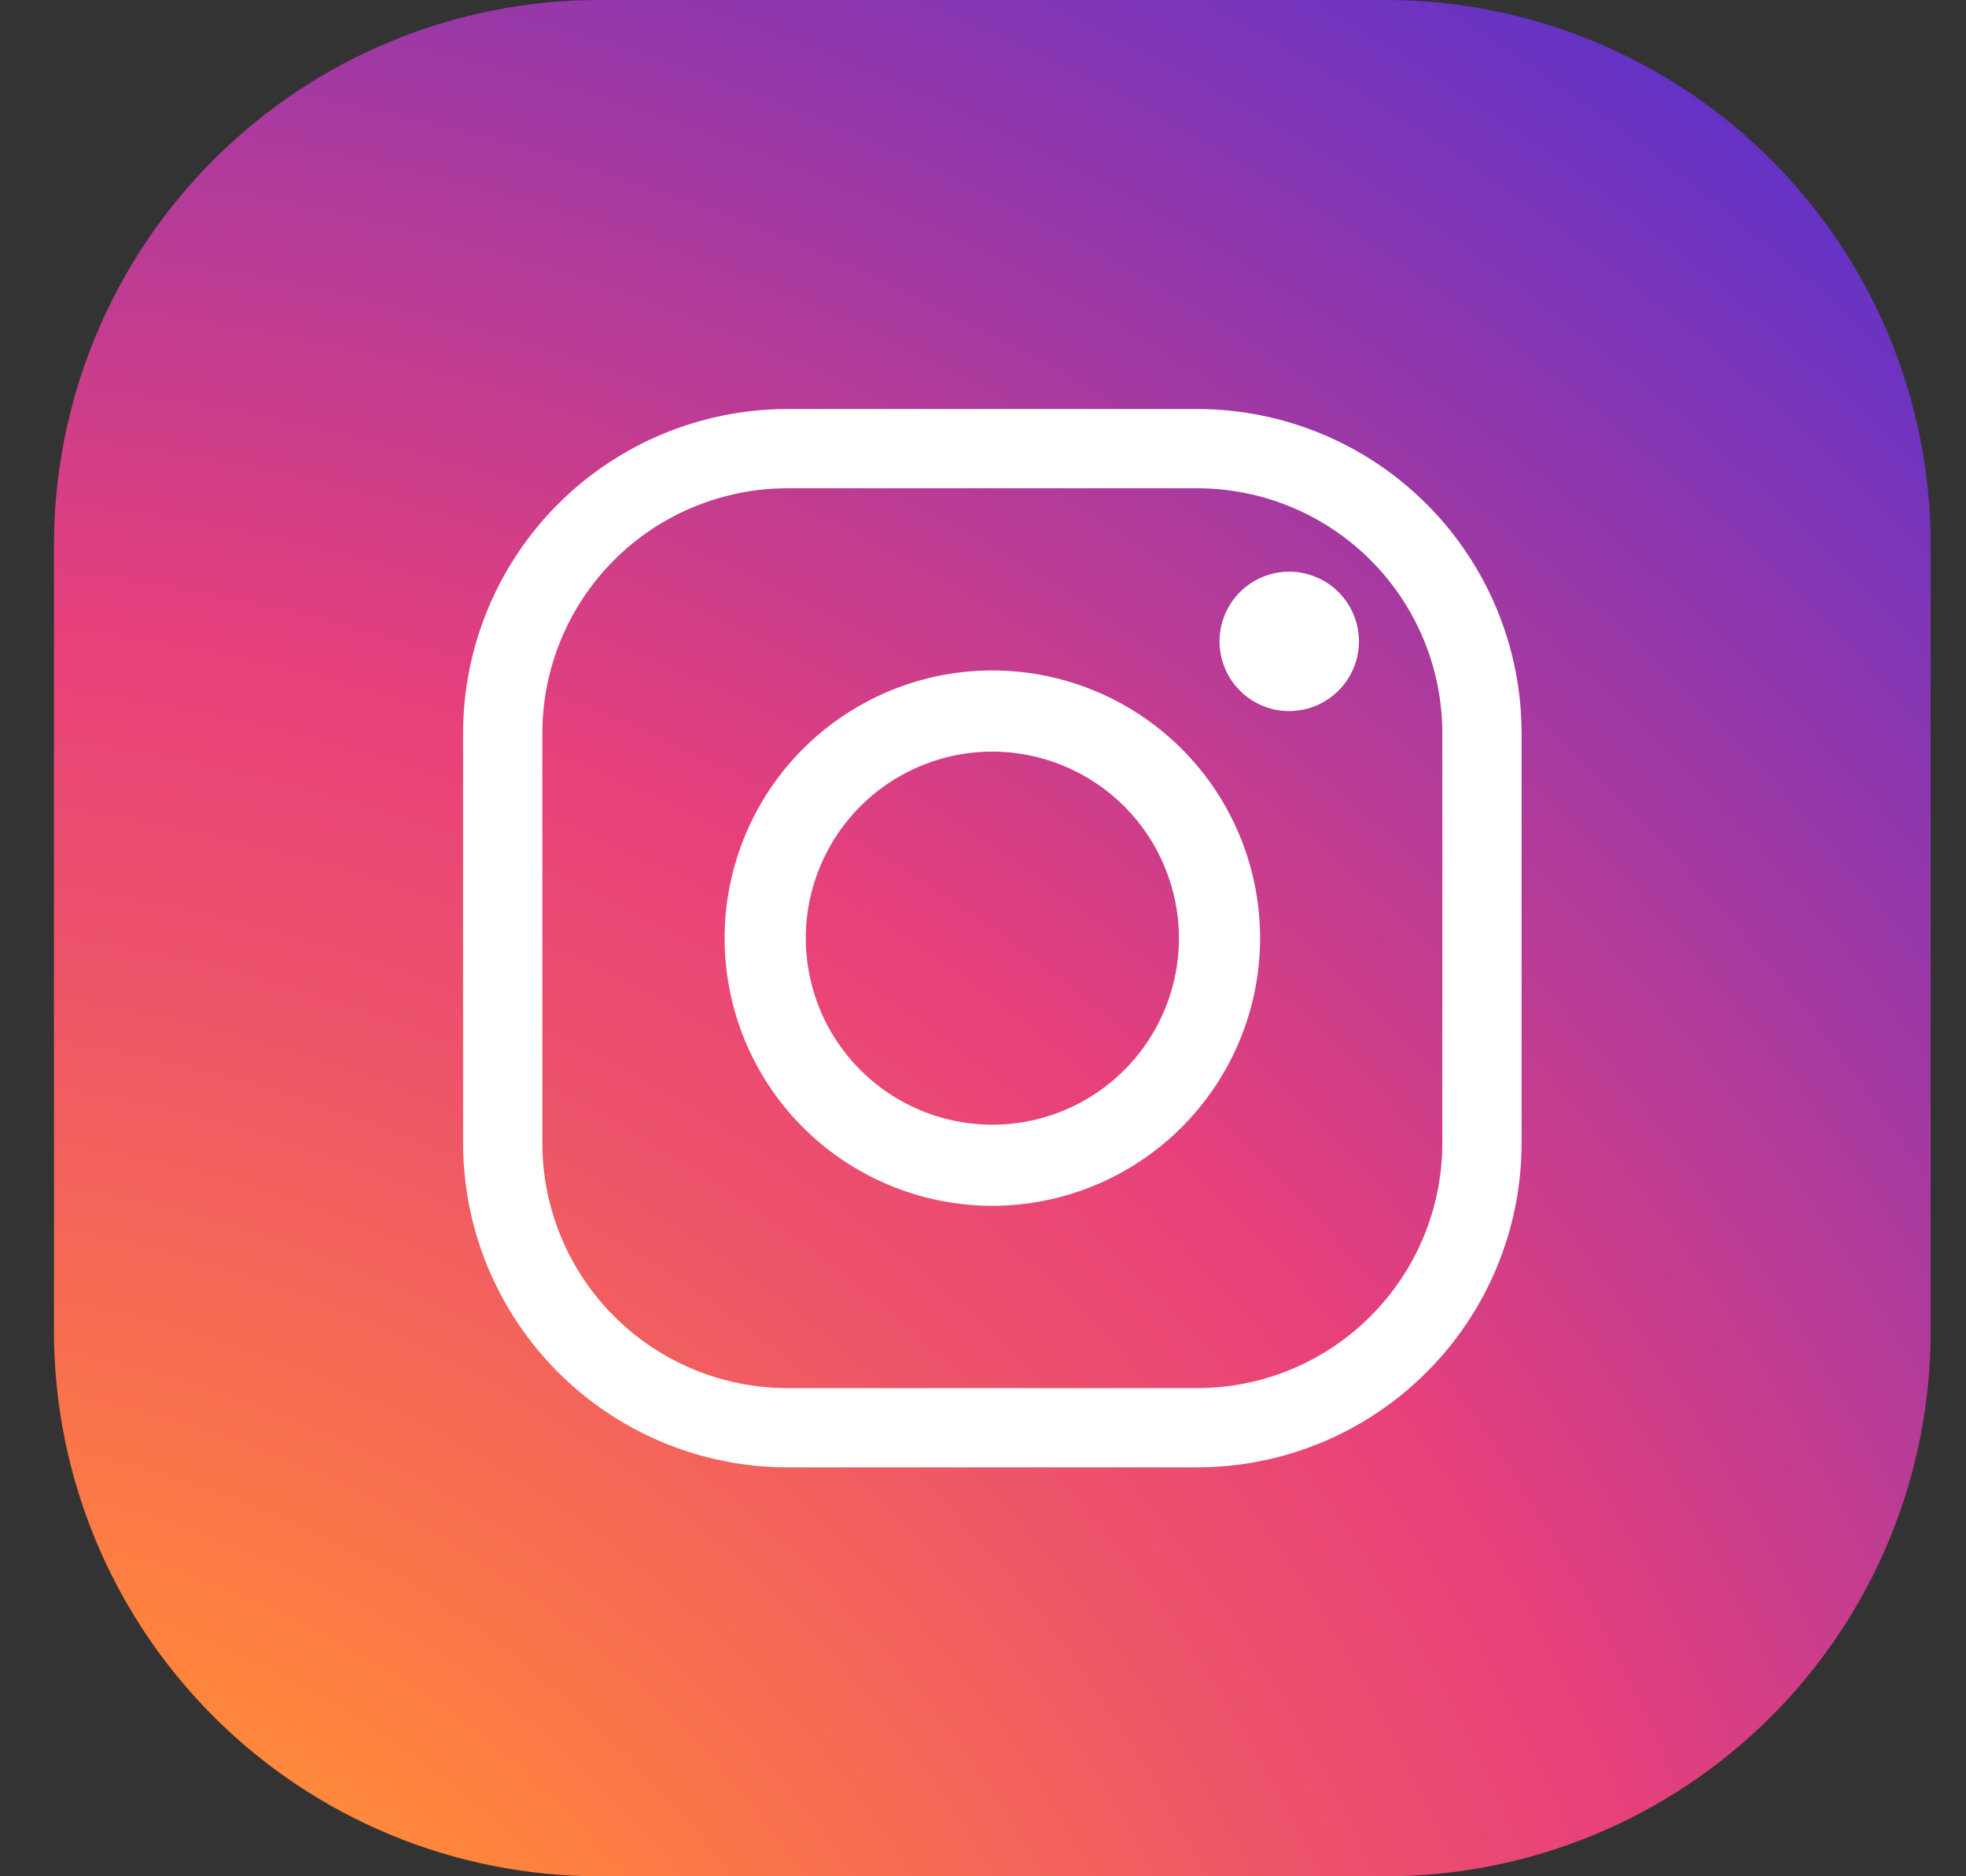
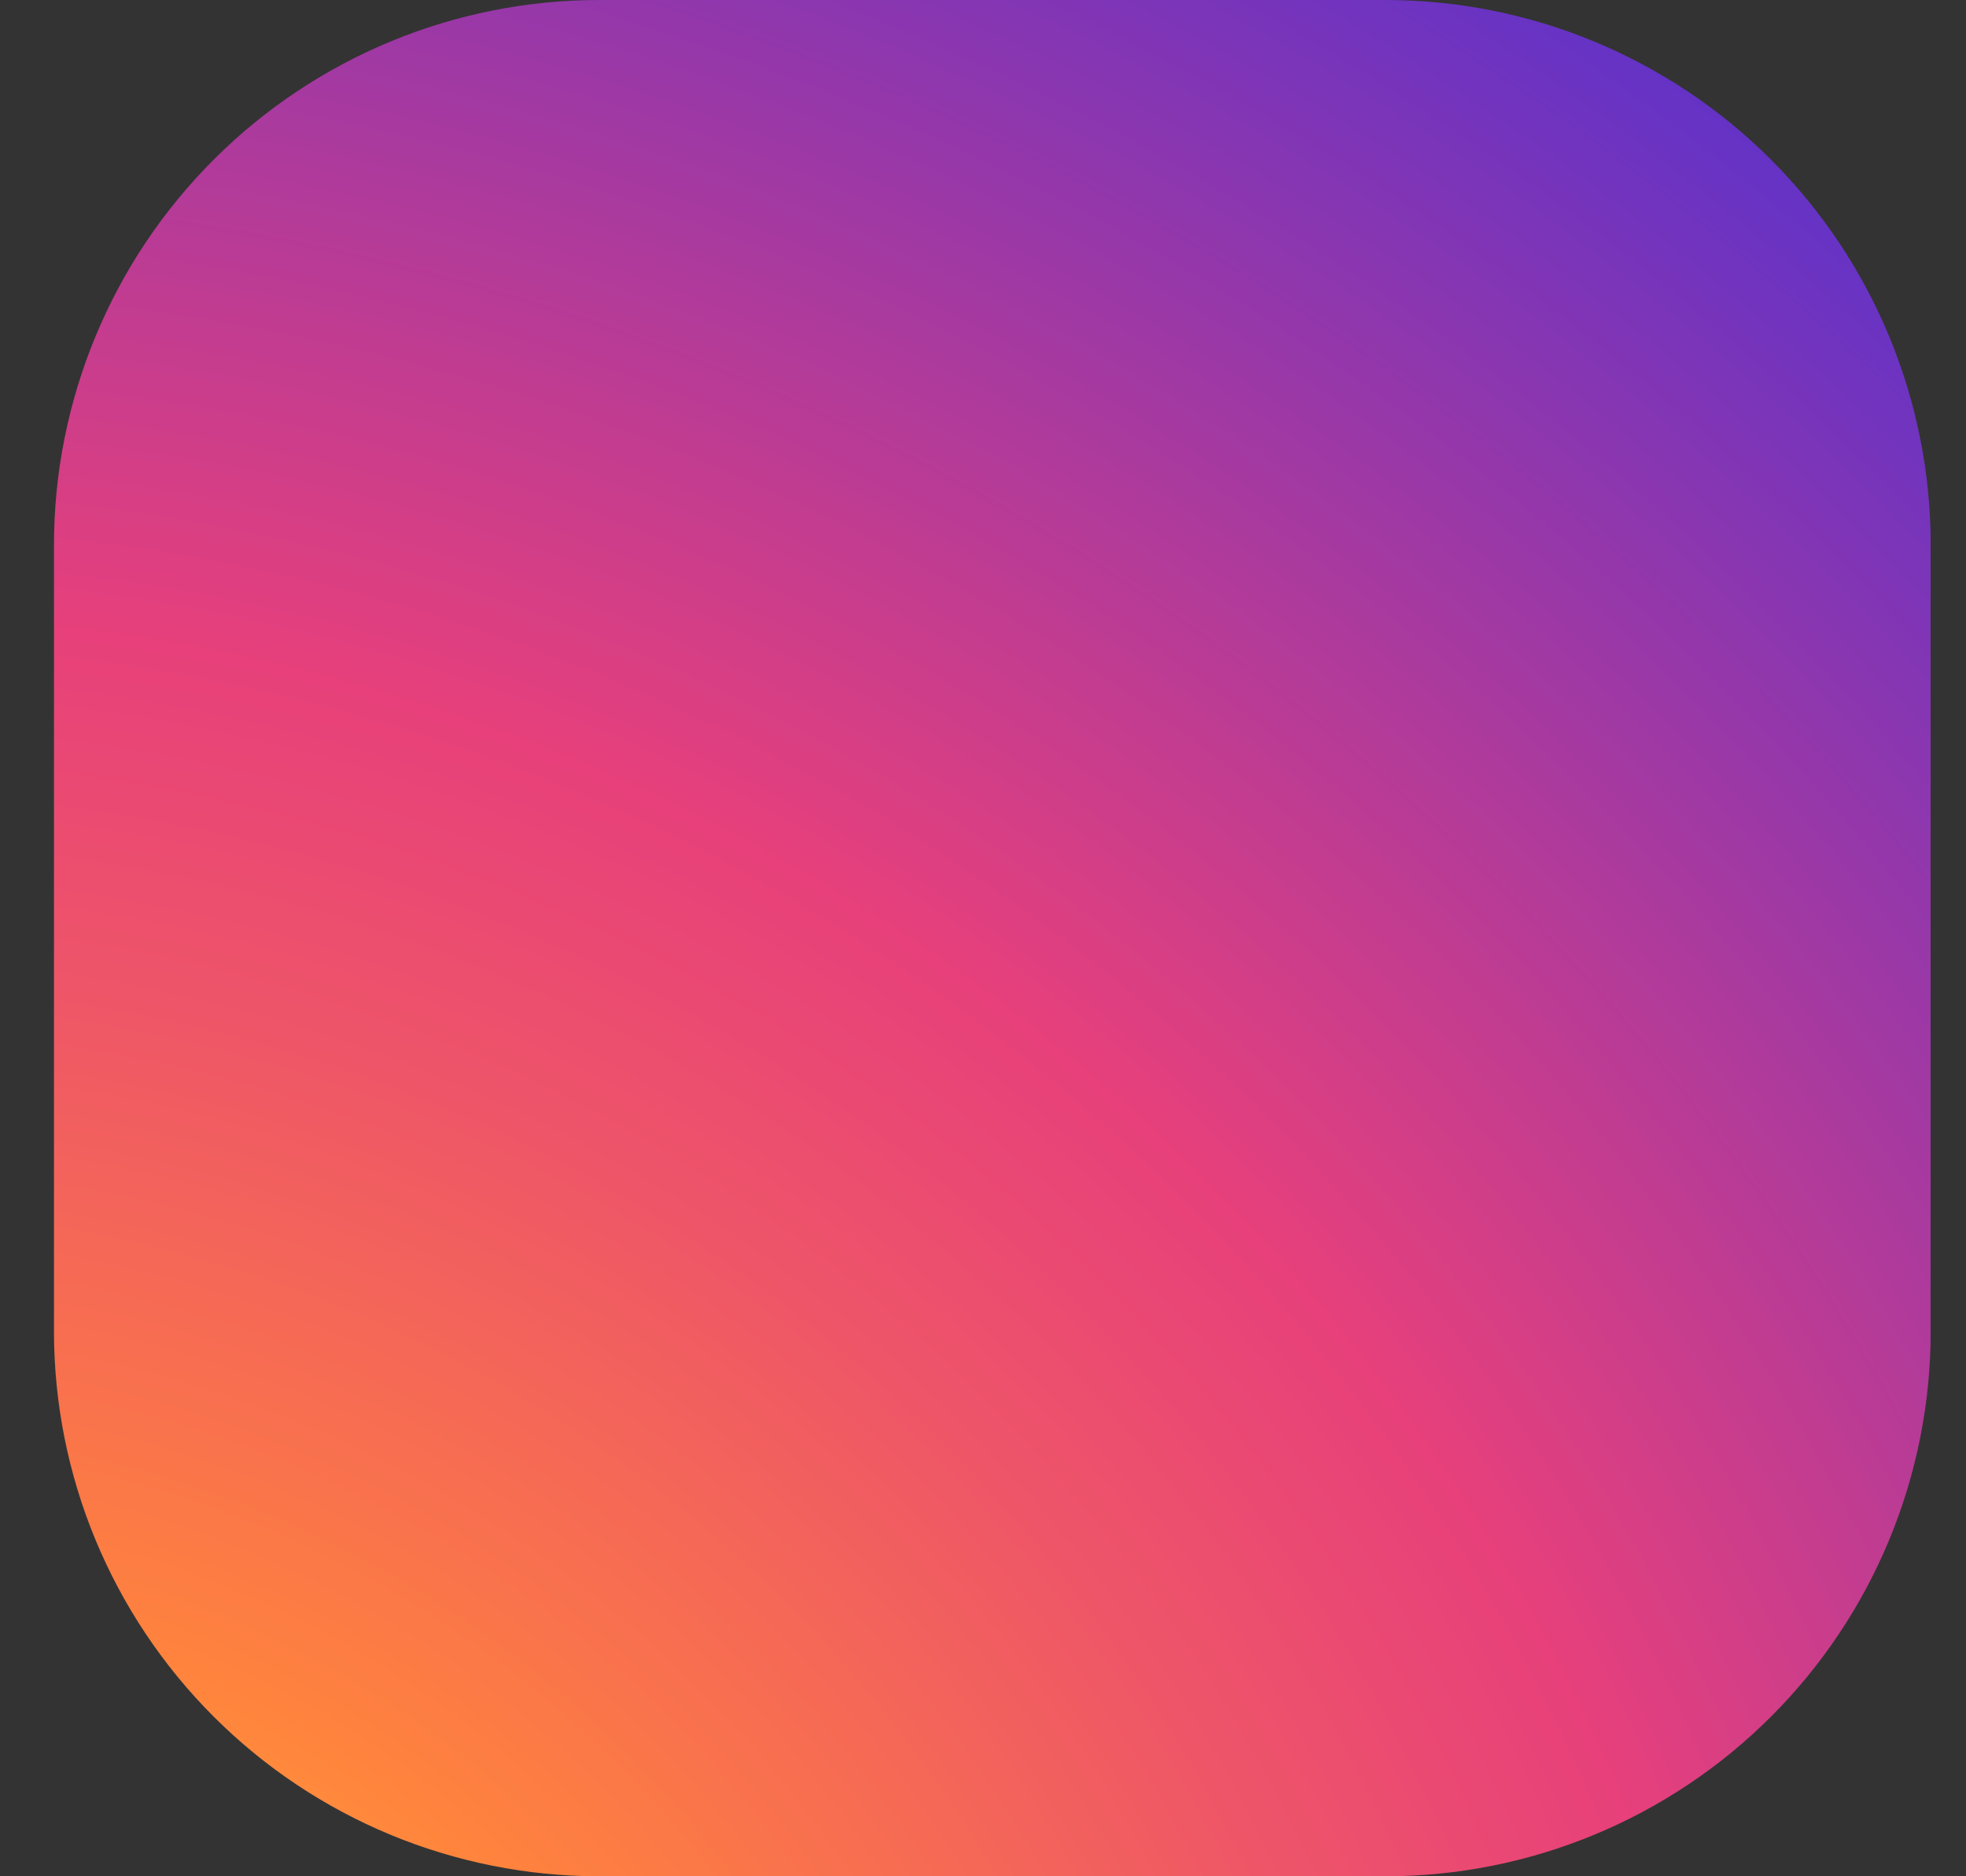
<svg xmlns="http://www.w3.org/2000/svg" width="22" height="21" viewBox="0 0 22 21" fill="none">
  <rect x="0" y="0" width="22" height="21" fill="#333333" stroke="none" />
  <g clip-path="url(#clip0_397_1096)">
    <path d="M6.704 0H15.505C17.122 0 18.674 0.643 19.818 1.787C20.962 2.931 21.605 4.482 21.605 6.1V14.9C21.605 16.518 20.962 18.07 19.818 19.213C18.674 20.357 17.122 21 15.505 21H6.704C5.087 21 3.535 20.357 2.391 19.213C1.247 18.069 0.604 16.518 0.604 14.9L0.604 6.1C0.604 4.482 1.247 2.931 2.391 1.787C3.535 0.643 5.087 0 6.704 0Z" fill="url(#paint0_radial_397_1096)" />
-     <path d="M13.4 16.423H8.808C7.847 16.422 6.925 16.039 6.245 15.359C5.566 14.68 5.183 13.758 5.182 12.796V8.204C5.183 7.243 5.566 6.321 6.245 5.641C6.925 4.962 7.847 4.579 8.808 4.578H13.4C14.362 4.579 15.284 4.962 15.963 5.641C16.643 6.321 17.026 7.243 17.027 8.204V12.796C17.026 13.758 16.643 14.68 15.963 15.359C15.284 16.039 14.362 16.422 13.4 16.423ZM8.808 5.465C8.082 5.466 7.386 5.755 6.872 6.268C6.359 6.782 6.07 7.478 6.069 8.204V12.796C6.07 13.523 6.359 14.219 6.872 14.732C7.386 15.246 8.082 15.535 8.808 15.536H13.4C14.127 15.535 14.823 15.246 15.336 14.732C15.85 14.219 16.139 13.523 16.14 12.796V8.204C16.139 7.478 15.85 6.782 15.336 6.268C14.823 5.755 14.127 5.466 13.4 5.465H8.808Z" fill="white" />
-     <path d="M11.105 13.496C10.512 13.496 9.933 13.32 9.44 12.991C8.947 12.662 8.563 12.194 8.336 11.647C8.11 11.099 8.05 10.497 8.166 9.916C8.282 9.334 8.567 8.8 8.986 8.381C9.405 7.962 9.939 7.677 10.52 7.561C11.101 7.446 11.704 7.505 12.251 7.732C12.799 7.959 13.267 8.343 13.596 8.835C13.925 9.328 14.101 9.907 14.101 10.5C14.1 11.294 13.784 12.056 13.222 12.618C12.661 13.179 11.899 13.495 11.105 13.496ZM11.105 8.412C10.692 8.412 10.288 8.535 9.945 8.764C9.601 8.993 9.334 9.32 9.176 9.701C9.018 10.083 8.976 10.502 9.057 10.907C9.137 11.312 9.336 11.684 9.628 11.976C9.92 12.268 10.292 12.467 10.697 12.548C11.102 12.629 11.522 12.587 11.904 12.429C12.285 12.271 12.611 12.003 12.841 11.66C13.07 11.317 13.193 10.913 13.193 10.5C13.192 9.947 12.972 9.416 12.58 9.024C12.189 8.633 11.658 8.413 11.105 8.412Z" fill="white" />
-     <path d="M15.207 7.179C15.207 7.333 15.161 7.484 15.075 7.612C14.989 7.74 14.868 7.84 14.725 7.899C14.583 7.958 14.426 7.974 14.274 7.944C14.123 7.914 13.984 7.839 13.875 7.73C13.766 7.621 13.692 7.482 13.662 7.331C13.631 7.179 13.647 7.023 13.706 6.88C13.765 6.737 13.865 6.616 13.993 6.53C14.121 6.444 14.272 6.398 14.427 6.398C14.529 6.398 14.63 6.419 14.725 6.458C14.82 6.497 14.906 6.554 14.978 6.627C15.051 6.699 15.108 6.785 15.147 6.88C15.187 6.975 15.207 7.076 15.207 7.179Z" fill="white" />
  </g>
  <defs>
    <radialGradient id="paint0_radial_397_1096" cx="0" cy="0" r="1" gradientUnits="userSpaceOnUse" gradientTransform="translate(-1.69 28.36) scale(43.78 43.78)">
      <stop stop-color="#F9ED41" />
      <stop offset="0.241" stop-color="#FF833D" />
      <stop offset="0.401" stop-color="#EE5568" />
      <stop offset="0.489" stop-color="#E7407B" />
      <stop offset="1" stop-color="#0028FF" />
    </radialGradient>
    <clipPath id="clip0_397_1096">
      <rect width="21" height="21" fill="white" transform="translate(0.604)" />
    </clipPath>
  </defs>
</svg>